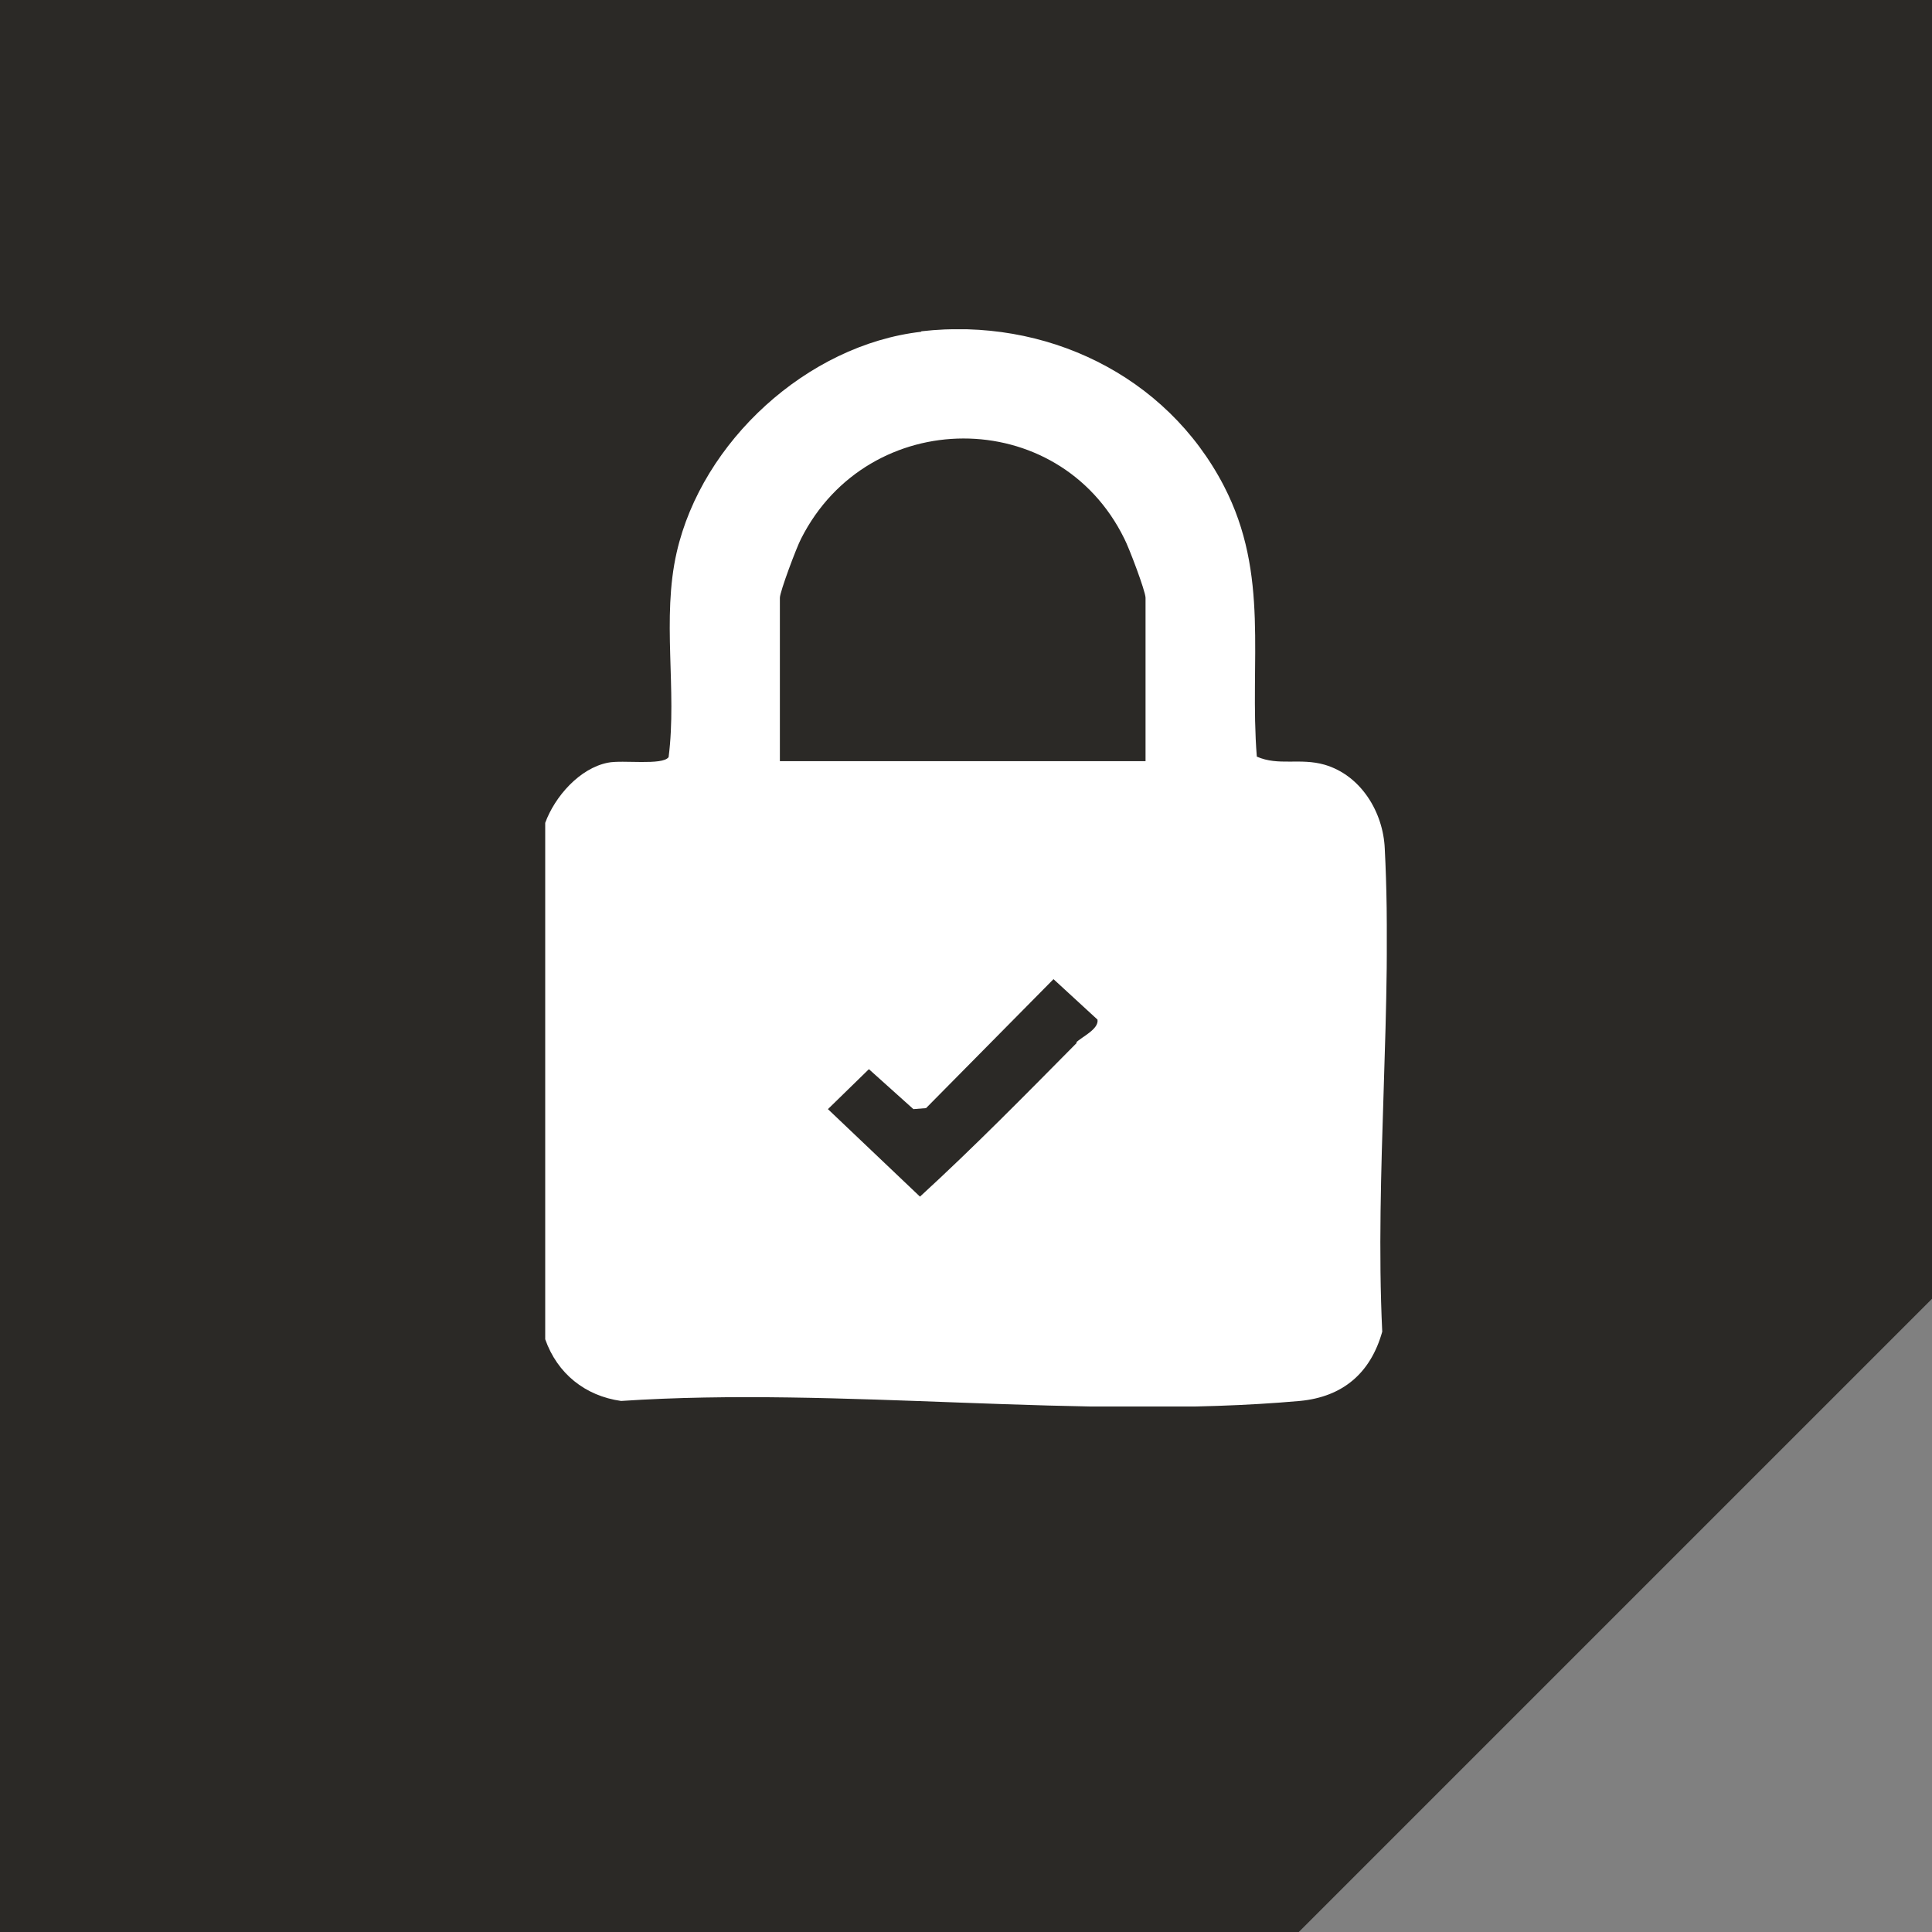
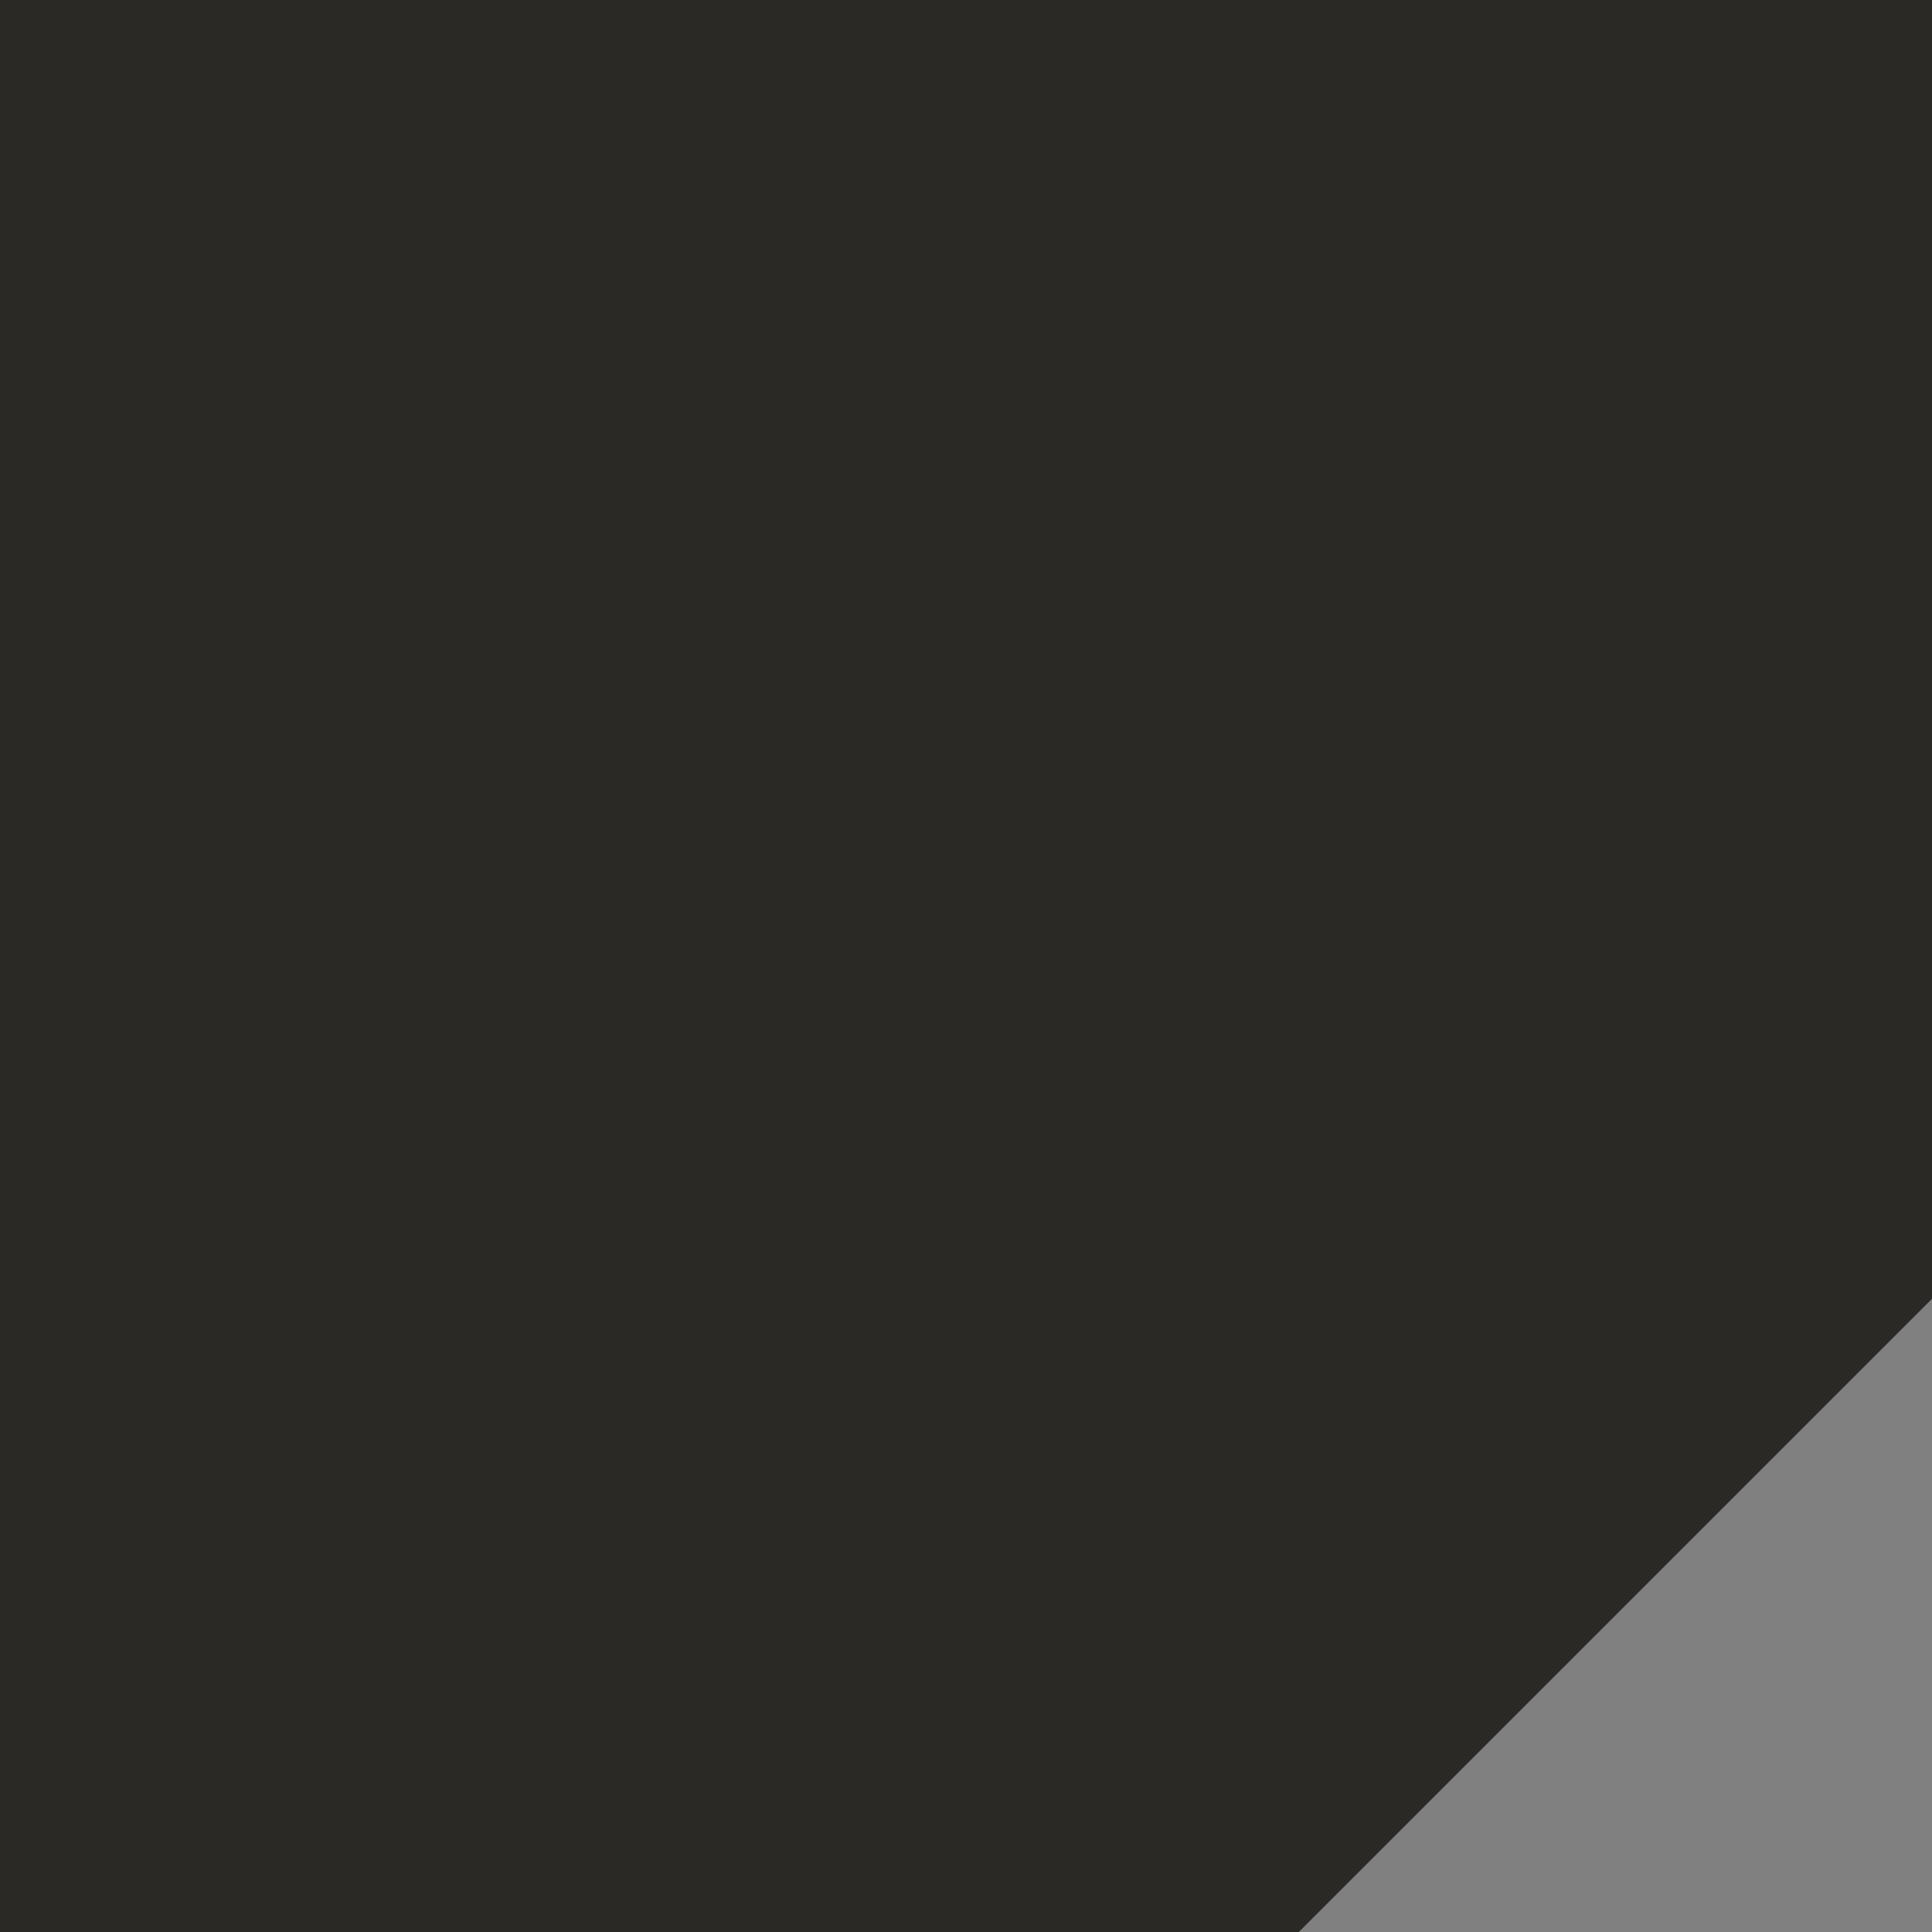
<svg xmlns="http://www.w3.org/2000/svg" id="Ebene_1" data-name="Ebene 1" viewBox="0 0 38.2 38.2">
  <rect x="0" y="0" width="38.2" height="38.2" fill="#808080" stroke="none" />
  <defs>
    <style>
      .cls-1 {
        fill: #2b2926;
      }

      .cls-2 {
        fill: #fff;
      }

      .cls-3 {
        fill: none;
      }

      .cls-4 {
        clip-path: url(#clippath-1);
      }
    </style>
    <clipPath id="clippath-1">
-       <rect class="cls-3" x="10.78" y="6.51" width="16.64" height="21.3" />
-     </clipPath>
+       </clipPath>
  </defs>
  <polygon class="cls-1" points="0 0 0 38.2 25.68 38.2 38.2 25.68 38.2 0 0 0" />
  <g class="cls-4">
-     <path class="cls-2" d="M21.28,20.61c.11-.11.45-.26.42-.45l-.87-.8-2.52,2.55-.25.02-.88-.79-.81.79,1.82,1.73c1.07-.98,2.08-2.01,3.1-3.04M22.65,15.05v-3.23c0-.13-.33-1-.42-1.17-1.3-2.65-5.06-2.63-6.39,0-.09.17-.42,1.05-.42,1.17v3.23h7.22ZM18.22,6.55c2.44-.28,4.84.86,5.98,3.06.91,1.76.5,3.45.65,5.35.43.19.85.02,1.34.16.72.21,1.16.94,1.19,1.66.16,3.1-.2,6.42-.05,9.55-.23.82-.78,1.29-1.63,1.37-4.26.38-9.09-.29-13.42,0-.71-.1-1.26-.54-1.5-1.22v-10.21c.19-.52.68-1.08,1.24-1.19.29-.06,1.08.06,1.2-.11.17-1.33-.14-2.74.16-4.05.5-2.19,2.58-4.1,4.83-4.36" />
+     <path class="cls-2" d="M21.28,20.61c.11-.11.45-.26.42-.45l-.87-.8-2.52,2.55-.25.02-.88-.79-.81.79,1.82,1.73c1.07-.98,2.08-2.01,3.1-3.04M22.65,15.05v-3.23c0-.13-.33-1-.42-1.17-1.3-2.65-5.06-2.63-6.39,0-.09.17-.42,1.05-.42,1.17v3.23h7.22ZM18.22,6.55v-10.21c.19-.52.68-1.08,1.24-1.19.29-.06,1.08.06,1.2-.11.17-1.33-.14-2.74.16-4.05.5-2.19,2.58-4.1,4.83-4.36" />
  </g>
</svg>